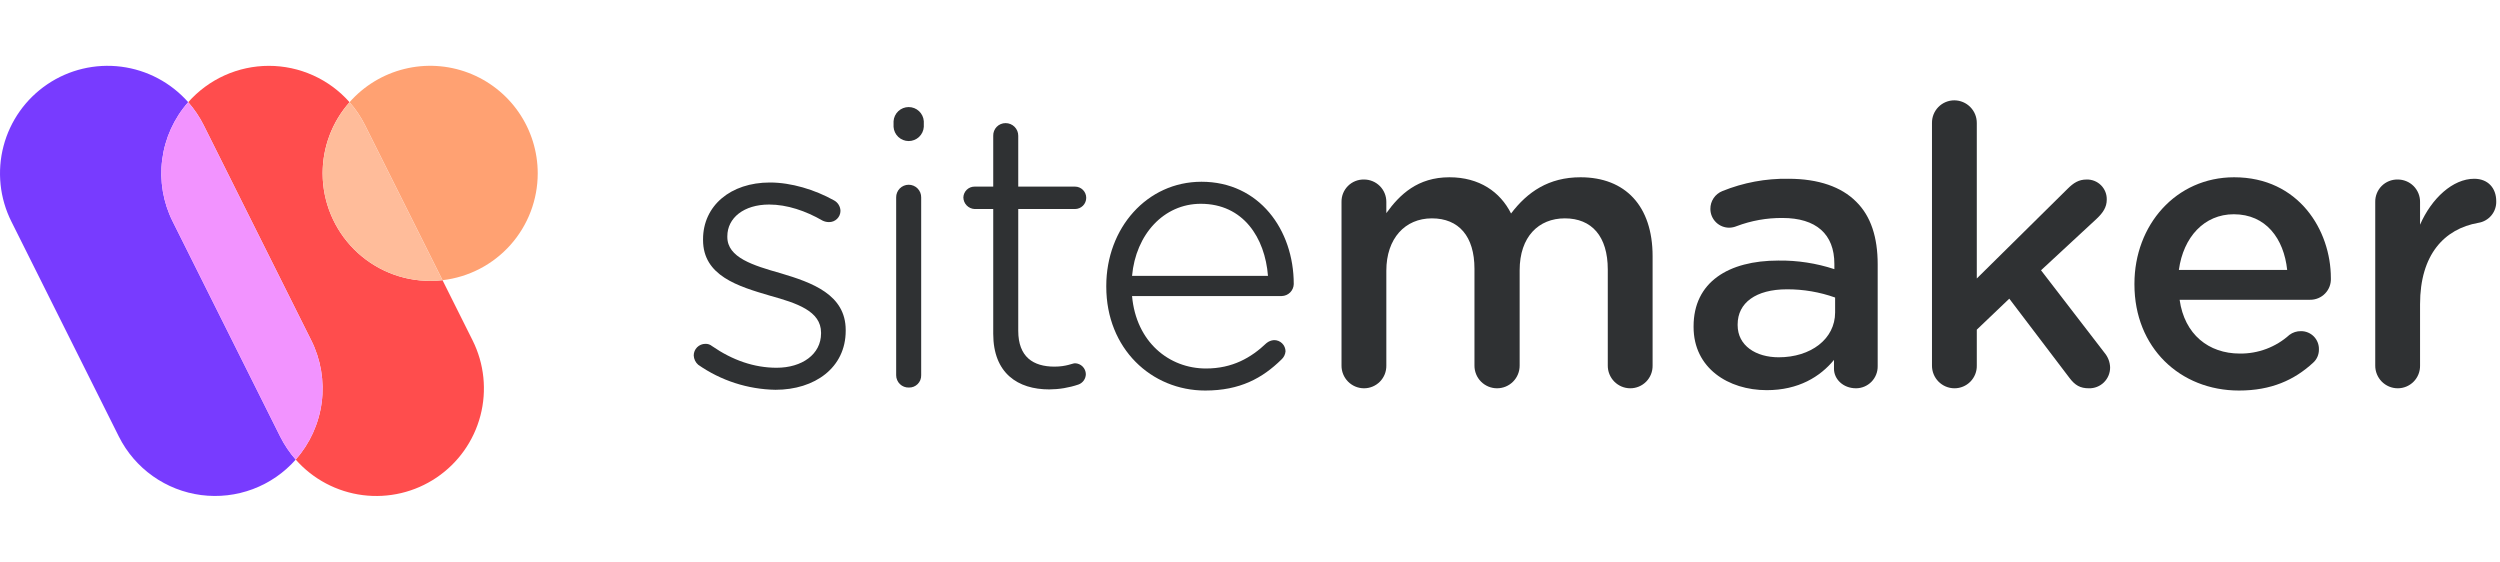
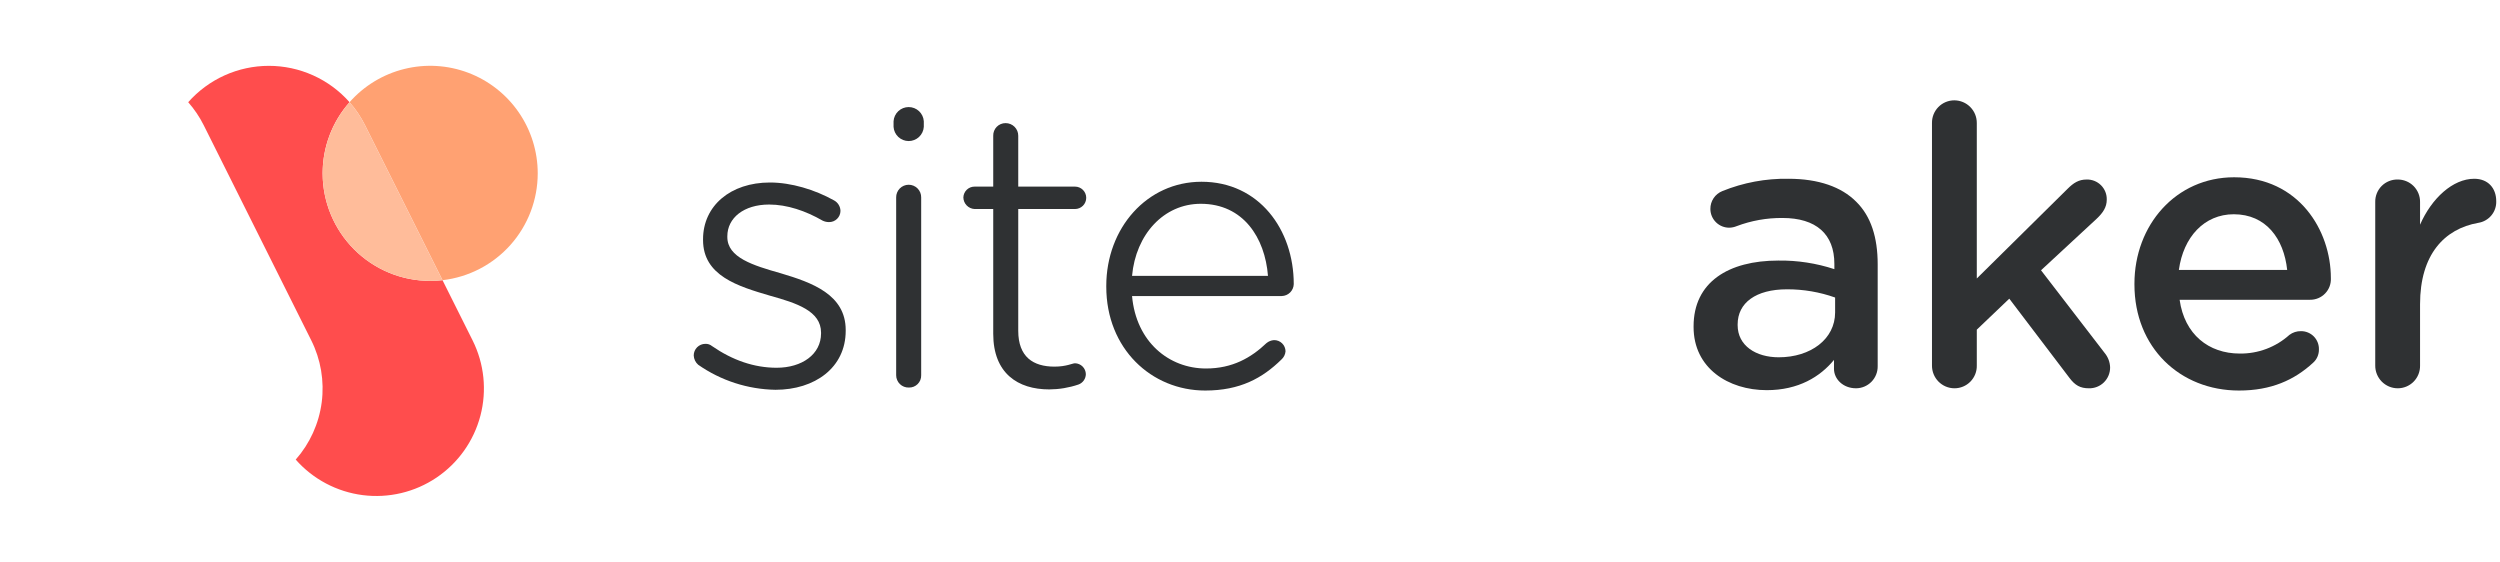
<svg xmlns="http://www.w3.org/2000/svg" width="178" height="40" viewBox="0 0 178 40" fill="none">
  <g clip-path="url(#clip0_913_49251)">
    <path d="M49.712 25.971C49.616 25.888 49.539 25.786 49.484 25.672C49.429 25.557 49.398 25.433 49.393 25.306C49.394 25.088 49.481 24.879 49.635 24.725C49.79 24.57 49.999 24.483 50.217 24.482C50.391 24.473 50.562 24.53 50.696 24.641C52.158 25.652 53.7 26.184 55.295 26.184C57.103 26.184 58.459 25.227 58.459 23.737V23.684C58.459 22.142 56.731 21.583 54.817 21.051C52.557 20.387 50.057 19.642 50.057 17.089V17.036C50.057 14.643 52.025 12.994 54.817 12.994C56.332 12.994 58.008 13.499 59.39 14.271C59.524 14.345 59.636 14.452 59.715 14.583C59.794 14.713 59.838 14.863 59.842 15.015C59.841 15.122 59.819 15.227 59.777 15.325C59.735 15.423 59.673 15.512 59.597 15.586C59.52 15.661 59.429 15.719 59.33 15.758C59.231 15.797 59.124 15.815 59.018 15.813C58.861 15.812 58.706 15.776 58.566 15.707C57.369 15.015 56.04 14.563 54.764 14.563C52.956 14.563 51.786 15.52 51.786 16.823V16.877C51.786 18.339 53.62 18.898 55.588 19.456C57.821 20.121 60.214 20.972 60.214 23.498V23.551C60.214 26.184 58.008 27.753 55.216 27.753C53.245 27.72 51.328 27.1 49.712 25.971Z" fill="#2F3133" />
    <path d="M63.621 8.633C63.639 8.359 63.76 8.103 63.959 7.915C64.16 7.727 64.424 7.623 64.698 7.623C64.972 7.623 65.236 7.727 65.436 7.915C65.636 8.103 65.757 8.359 65.775 8.633V9.032C65.757 9.306 65.636 9.563 65.436 9.75C65.236 9.938 64.972 10.043 64.698 10.043C64.424 10.043 64.16 9.938 63.959 9.75C63.76 9.563 63.639 9.306 63.621 9.032V8.633ZM63.807 14.058C63.805 13.94 63.827 13.823 63.871 13.713C63.915 13.603 63.98 13.504 64.063 13.419C64.146 13.335 64.245 13.268 64.354 13.223C64.463 13.177 64.58 13.154 64.698 13.154C64.816 13.154 64.933 13.177 65.042 13.223C65.151 13.268 65.25 13.335 65.332 13.419C65.415 13.504 65.481 13.603 65.525 13.713C65.569 13.823 65.59 13.94 65.588 14.058V26.716C65.592 26.832 65.572 26.948 65.529 27.056C65.486 27.164 65.421 27.262 65.339 27.344C65.257 27.426 65.159 27.491 65.051 27.534C64.943 27.576 64.827 27.597 64.711 27.593C64.594 27.597 64.477 27.578 64.367 27.535C64.257 27.493 64.157 27.429 64.073 27.347C63.988 27.265 63.921 27.167 63.876 27.058C63.83 26.95 63.807 26.833 63.807 26.716V14.058Z" fill="#2F3133" />
    <path d="M70.718 23.764V14.882H69.388C69.176 14.871 68.975 14.78 68.827 14.627C68.679 14.474 68.595 14.271 68.591 14.058C68.597 13.851 68.684 13.654 68.833 13.51C68.982 13.366 69.181 13.286 69.388 13.287H70.718V9.67C70.714 9.553 70.734 9.435 70.776 9.326C70.818 9.216 70.882 9.116 70.964 9.032C71.046 8.947 71.144 8.88 71.253 8.835C71.361 8.789 71.478 8.766 71.595 8.766C71.714 8.765 71.832 8.788 71.942 8.833C72.053 8.878 72.153 8.945 72.237 9.029C72.321 9.113 72.388 9.213 72.433 9.323C72.478 9.433 72.5 9.551 72.499 9.67V13.287H76.541C76.752 13.287 76.955 13.371 77.105 13.52C77.255 13.67 77.339 13.873 77.339 14.085C77.339 14.296 77.255 14.499 77.105 14.649C76.955 14.798 76.752 14.882 76.541 14.882H72.499V23.551C72.499 25.413 73.563 26.104 75.079 26.104C75.929 26.104 76.355 25.865 76.541 25.865C76.744 25.869 76.937 25.952 77.081 26.096C77.225 26.239 77.307 26.433 77.312 26.636C77.31 26.8 77.258 26.959 77.163 27.092C77.068 27.225 76.934 27.326 76.78 27.38C76.112 27.606 75.412 27.722 74.706 27.726C72.473 27.726 70.718 26.583 70.718 23.764Z" fill="#2F3133" />
    <path d="M85.813 27.806C81.984 27.806 78.767 24.828 78.767 20.413V20.36C78.767 16.238 81.665 12.941 85.547 12.941C89.642 12.941 92.115 16.345 92.115 20.227C92.109 20.451 92.017 20.664 91.859 20.822C91.7 20.98 91.487 21.072 91.264 21.078H80.602C80.894 24.349 83.234 26.237 85.866 26.237C87.754 26.237 89.083 25.466 90.173 24.429C90.325 24.305 90.51 24.23 90.705 24.216C90.812 24.214 90.918 24.232 91.017 24.271C91.117 24.31 91.207 24.368 91.284 24.443C91.361 24.517 91.422 24.606 91.464 24.704C91.506 24.802 91.528 24.907 91.53 25.014C91.511 25.239 91.406 25.448 91.237 25.599C89.881 26.928 88.286 27.806 85.813 27.806ZM90.28 19.642C90.067 16.93 88.525 14.51 85.494 14.51C82.861 14.51 80.867 16.69 80.602 19.642H90.28Z" fill="#2F3133" />
-     <path d="M95.516 14.377C95.512 14.166 95.551 13.957 95.629 13.762C95.708 13.567 95.826 13.389 95.975 13.24C96.124 13.091 96.301 12.974 96.496 12.895C96.692 12.816 96.901 12.778 97.111 12.781C97.321 12.78 97.529 12.82 97.724 12.9C97.918 12.979 98.094 13.097 98.243 13.245C98.391 13.394 98.509 13.57 98.588 13.764C98.668 13.959 98.708 14.167 98.707 14.377V15.175C99.664 13.845 100.94 12.622 103.2 12.622C105.327 12.622 106.816 13.659 107.587 15.201C108.757 13.659 110.273 12.622 112.533 12.622C115.724 12.622 117.665 14.67 117.665 18.233V26.024C117.669 26.236 117.631 26.447 117.553 26.644C117.474 26.841 117.357 27.02 117.209 27.172C117.06 27.323 116.883 27.443 116.687 27.524C116.491 27.606 116.281 27.647 116.069 27.646C115.858 27.645 115.649 27.602 115.454 27.52C115.26 27.437 115.083 27.317 114.935 27.167C114.787 27.016 114.67 26.837 114.591 26.642C114.511 26.445 114.472 26.236 114.474 26.024V19.19C114.474 16.823 113.331 15.547 111.416 15.547C109.555 15.547 108.199 16.85 108.199 19.243V26.024C108.201 26.237 108.16 26.447 108.08 26.644C108 26.841 107.882 27.02 107.732 27.171C107.583 27.321 107.405 27.441 107.209 27.523C107.013 27.604 106.803 27.646 106.59 27.646C106.378 27.646 106.168 27.604 105.972 27.523C105.776 27.441 105.598 27.321 105.448 27.171C105.298 27.02 105.18 26.841 105.1 26.644C105.02 26.447 104.98 26.237 104.982 26.024V19.137C104.982 16.823 103.865 15.547 101.95 15.547C100.036 15.547 98.707 16.983 98.707 19.27V26.024C98.711 26.236 98.673 26.447 98.595 26.644C98.516 26.841 98.399 27.02 98.251 27.172C98.102 27.323 97.925 27.443 97.729 27.524C97.533 27.606 97.323 27.647 97.111 27.646C96.9 27.645 96.691 27.602 96.496 27.52C96.302 27.437 96.125 27.317 95.977 27.167C95.829 27.016 95.712 26.837 95.633 26.642C95.553 26.445 95.514 26.236 95.516 26.024L95.516 14.377Z" fill="#2F3133" />
    <path d="M120.583 23.285V23.232C120.583 20.094 123.055 18.552 126.618 18.552C127.972 18.533 129.32 18.74 130.607 19.164V18.791C130.607 16.664 129.304 15.52 126.911 15.52C125.794 15.511 124.685 15.709 123.64 16.105C123.48 16.171 123.309 16.207 123.135 16.212C122.959 16.214 122.784 16.181 122.62 16.116C122.456 16.05 122.307 15.953 122.181 15.829C122.055 15.705 121.954 15.558 121.885 15.396C121.816 15.233 121.78 15.059 121.779 14.882C121.775 14.608 121.854 14.34 122.006 14.112C122.158 13.884 122.376 13.708 122.63 13.606C124.124 13 125.724 12.701 127.336 12.728C129.49 12.728 131.112 13.313 132.149 14.35C133.212 15.387 133.691 16.903 133.691 18.818V26.077C133.693 26.282 133.656 26.485 133.579 26.675C133.503 26.864 133.39 27.037 133.247 27.183C133.103 27.329 132.932 27.445 132.744 27.524C132.556 27.604 132.353 27.645 132.149 27.646C131.218 27.646 130.58 26.982 130.58 26.264V25.625C129.596 26.822 128.054 27.779 125.794 27.779C123.055 27.779 120.583 26.21 120.583 23.285ZM130.66 22.248V21.184C129.559 20.792 128.398 20.594 127.23 20.599C125.023 20.599 123.72 21.557 123.72 23.099V23.152C123.72 24.615 125.023 25.439 126.645 25.439C128.931 25.439 130.66 24.136 130.66 22.248V22.248Z" fill="#2F3133" />
    <path d="M137.557 8.766C137.553 8.554 137.591 8.344 137.669 8.146C137.748 7.949 137.865 7.77 138.013 7.619C138.162 7.468 138.339 7.348 138.535 7.266C138.731 7.185 138.941 7.143 139.153 7.144C139.364 7.145 139.573 7.189 139.768 7.271C139.963 7.353 140.139 7.473 140.287 7.624C140.435 7.775 140.553 7.953 140.632 8.149C140.711 8.345 140.75 8.555 140.748 8.766V19.828L147.209 13.446C147.635 13.021 148.007 12.782 148.565 12.782C148.755 12.776 148.945 12.81 149.121 12.88C149.298 12.95 149.458 13.056 149.593 13.19C149.727 13.325 149.833 13.485 149.903 13.662C149.973 13.838 150.006 14.027 150.001 14.217C150.001 14.749 149.735 15.148 149.283 15.574L145.321 19.244L149.842 25.12C150.087 25.411 150.228 25.777 150.24 26.157C150.242 26.356 150.204 26.552 150.128 26.735C150.052 26.919 149.94 27.085 149.799 27.224C149.658 27.363 149.49 27.472 149.305 27.544C149.12 27.617 148.923 27.652 148.725 27.646C148.113 27.646 147.741 27.434 147.342 26.902L143.061 21.265L140.748 23.472V26.024C140.753 26.236 140.715 26.447 140.636 26.644C140.558 26.841 140.441 27.02 140.292 27.172C140.144 27.323 139.966 27.443 139.771 27.524C139.575 27.606 139.365 27.647 139.153 27.646C138.941 27.645 138.732 27.602 138.538 27.52C138.343 27.437 138.167 27.317 138.018 27.167C137.87 27.016 137.753 26.837 137.674 26.642C137.595 26.445 137.555 26.236 137.557 26.024L137.557 8.766Z" fill="#2F3133" />
    <path d="M159.417 27.806C155.216 27.806 151.972 24.748 151.972 20.254V20.201C151.972 16.026 154.923 12.622 159.071 12.622C163.671 12.622 165.958 16.398 165.958 19.802C165.968 20.003 165.937 20.203 165.867 20.392C165.796 20.58 165.688 20.752 165.548 20.896C165.408 21.041 165.241 21.155 165.055 21.232C164.869 21.309 164.67 21.347 164.469 21.344H155.189C155.535 23.817 157.263 25.173 159.47 25.173C160.774 25.191 162.037 24.716 163.006 23.844C163.244 23.666 163.534 23.572 163.831 23.578C164.001 23.576 164.17 23.61 164.327 23.675C164.484 23.74 164.627 23.837 164.746 23.958C164.865 24.08 164.958 24.224 165.02 24.383C165.082 24.541 165.112 24.711 165.107 24.881C165.11 25.062 165.073 25.241 165 25.407C164.926 25.572 164.818 25.719 164.681 25.838C163.352 27.061 161.703 27.806 159.417 27.806ZM162.847 19.217C162.608 16.983 161.331 15.255 159.045 15.255C156.944 15.255 155.455 16.877 155.136 19.217H162.847Z" fill="#2F3133" />
    <path d="M169.117 14.377C169.113 14.166 169.152 13.957 169.231 13.762C169.31 13.566 169.427 13.389 169.576 13.24C169.725 13.091 169.902 12.974 170.098 12.895C170.293 12.816 170.502 12.778 170.713 12.781C170.923 12.78 171.131 12.82 171.325 12.9C171.52 12.979 171.696 13.097 171.845 13.245C171.993 13.394 172.11 13.57 172.19 13.764C172.27 13.959 172.31 14.167 172.308 14.377V15.999C173.132 14.111 174.648 12.728 176.164 12.728C177.147 12.728 177.732 13.393 177.732 14.324C177.745 14.693 177.622 15.053 177.387 15.337C177.151 15.621 176.82 15.809 176.456 15.866C174.036 16.292 172.308 18.126 172.308 21.663V26.024C172.313 26.236 172.274 26.447 172.196 26.644C172.118 26.841 172.001 27.02 171.852 27.172C171.704 27.323 171.526 27.443 171.331 27.524C171.135 27.606 170.925 27.647 170.713 27.646C170.501 27.645 170.292 27.602 170.098 27.52C169.903 27.437 169.727 27.317 169.578 27.167C169.43 27.016 169.313 26.837 169.234 26.641C169.155 26.445 169.115 26.236 169.117 26.024V14.377Z" fill="#2F3133" />
    <path d="M38.286 12.343C38.286 10.788 37.813 9.269 36.928 7.99C36.044 6.71 34.791 5.73 33.337 5.18C31.882 4.63 30.294 4.536 28.785 4.911C27.275 5.285 25.916 6.111 24.887 7.277C25.324 7.773 25.695 8.324 25.991 8.916L31.507 19.95C33.373 19.734 35.095 18.84 36.345 17.438C37.595 16.035 38.286 14.222 38.286 12.343Z" fill="#FFA172" />
-     <path d="M12.297 15.773C11.613 14.409 11.353 12.87 11.55 11.357C11.746 9.843 12.391 8.422 13.4 7.277C12.17 5.883 10.474 4.984 8.629 4.748C6.784 4.513 4.916 4.956 3.375 5.997C1.833 7.037 0.722 8.603 0.251 10.402C-0.221 12.201 -0.022 14.11 0.81 15.773L8.464 31.085C9.026 32.206 9.854 33.171 10.876 33.897C11.897 34.623 13.082 35.087 14.324 35.249C15.567 35.41 16.831 35.265 18.004 34.825C19.178 34.384 20.225 33.663 21.055 32.724C20.618 32.227 20.247 31.677 19.951 31.085L12.297 15.773Z" fill="#783BFF" />
    <path d="M22.971 12.343C22.968 10.477 23.65 8.674 24.887 7.277C24.168 6.463 23.284 5.811 22.293 5.365C21.303 4.919 20.23 4.688 19.143 4.688C18.057 4.688 16.984 4.919 15.994 5.365C15.004 5.812 14.12 6.463 13.4 7.277C13.838 7.774 14.209 8.324 14.505 8.916L22.159 24.228C22.842 25.593 23.102 27.131 22.906 28.644C22.709 30.158 22.064 31.579 21.055 32.724C22.285 34.118 23.982 35.017 25.826 35.253C27.671 35.488 29.539 35.045 31.081 34.004C32.622 32.964 33.733 31.398 34.205 29.599C34.677 27.8 34.478 25.891 33.645 24.228L31.507 19.95C31.215 19.984 30.922 20 30.628 20C29.623 20 28.627 19.802 27.698 19.418C26.769 19.033 25.925 18.469 25.214 17.758C24.503 17.047 23.939 16.202 23.554 15.273C23.169 14.344 22.971 13.348 22.971 12.343Z" fill="#FF4D4D" />
    <path d="M24.887 7.277C23.911 8.382 23.276 9.745 23.056 11.203C22.837 12.66 23.042 14.15 23.649 15.493C24.255 16.837 25.236 17.976 26.474 18.776C27.712 19.576 29.155 20.001 30.628 20.001C30.922 20 31.215 19.984 31.507 19.95L25.991 8.916C25.695 8.324 25.324 7.773 24.887 7.277Z" fill="#FFBC9A" />
-     <path d="M22.159 24.228L14.505 8.916C14.209 8.324 13.838 7.774 13.4 7.277C12.391 8.422 11.746 9.843 11.55 11.357C11.353 12.87 11.613 14.409 12.297 15.773L19.951 31.085C20.247 31.677 20.618 32.227 21.055 32.724C22.064 31.579 22.709 30.158 22.906 28.644C23.102 27.131 22.842 25.593 22.159 24.228Z" fill="#F293FF" />
  </g>
  <defs>
    <clipPath id="clip0_913_49251">
      <rect width="177.733" height="40" fill="white" />
    </clipPath>
  </defs>
</svg>